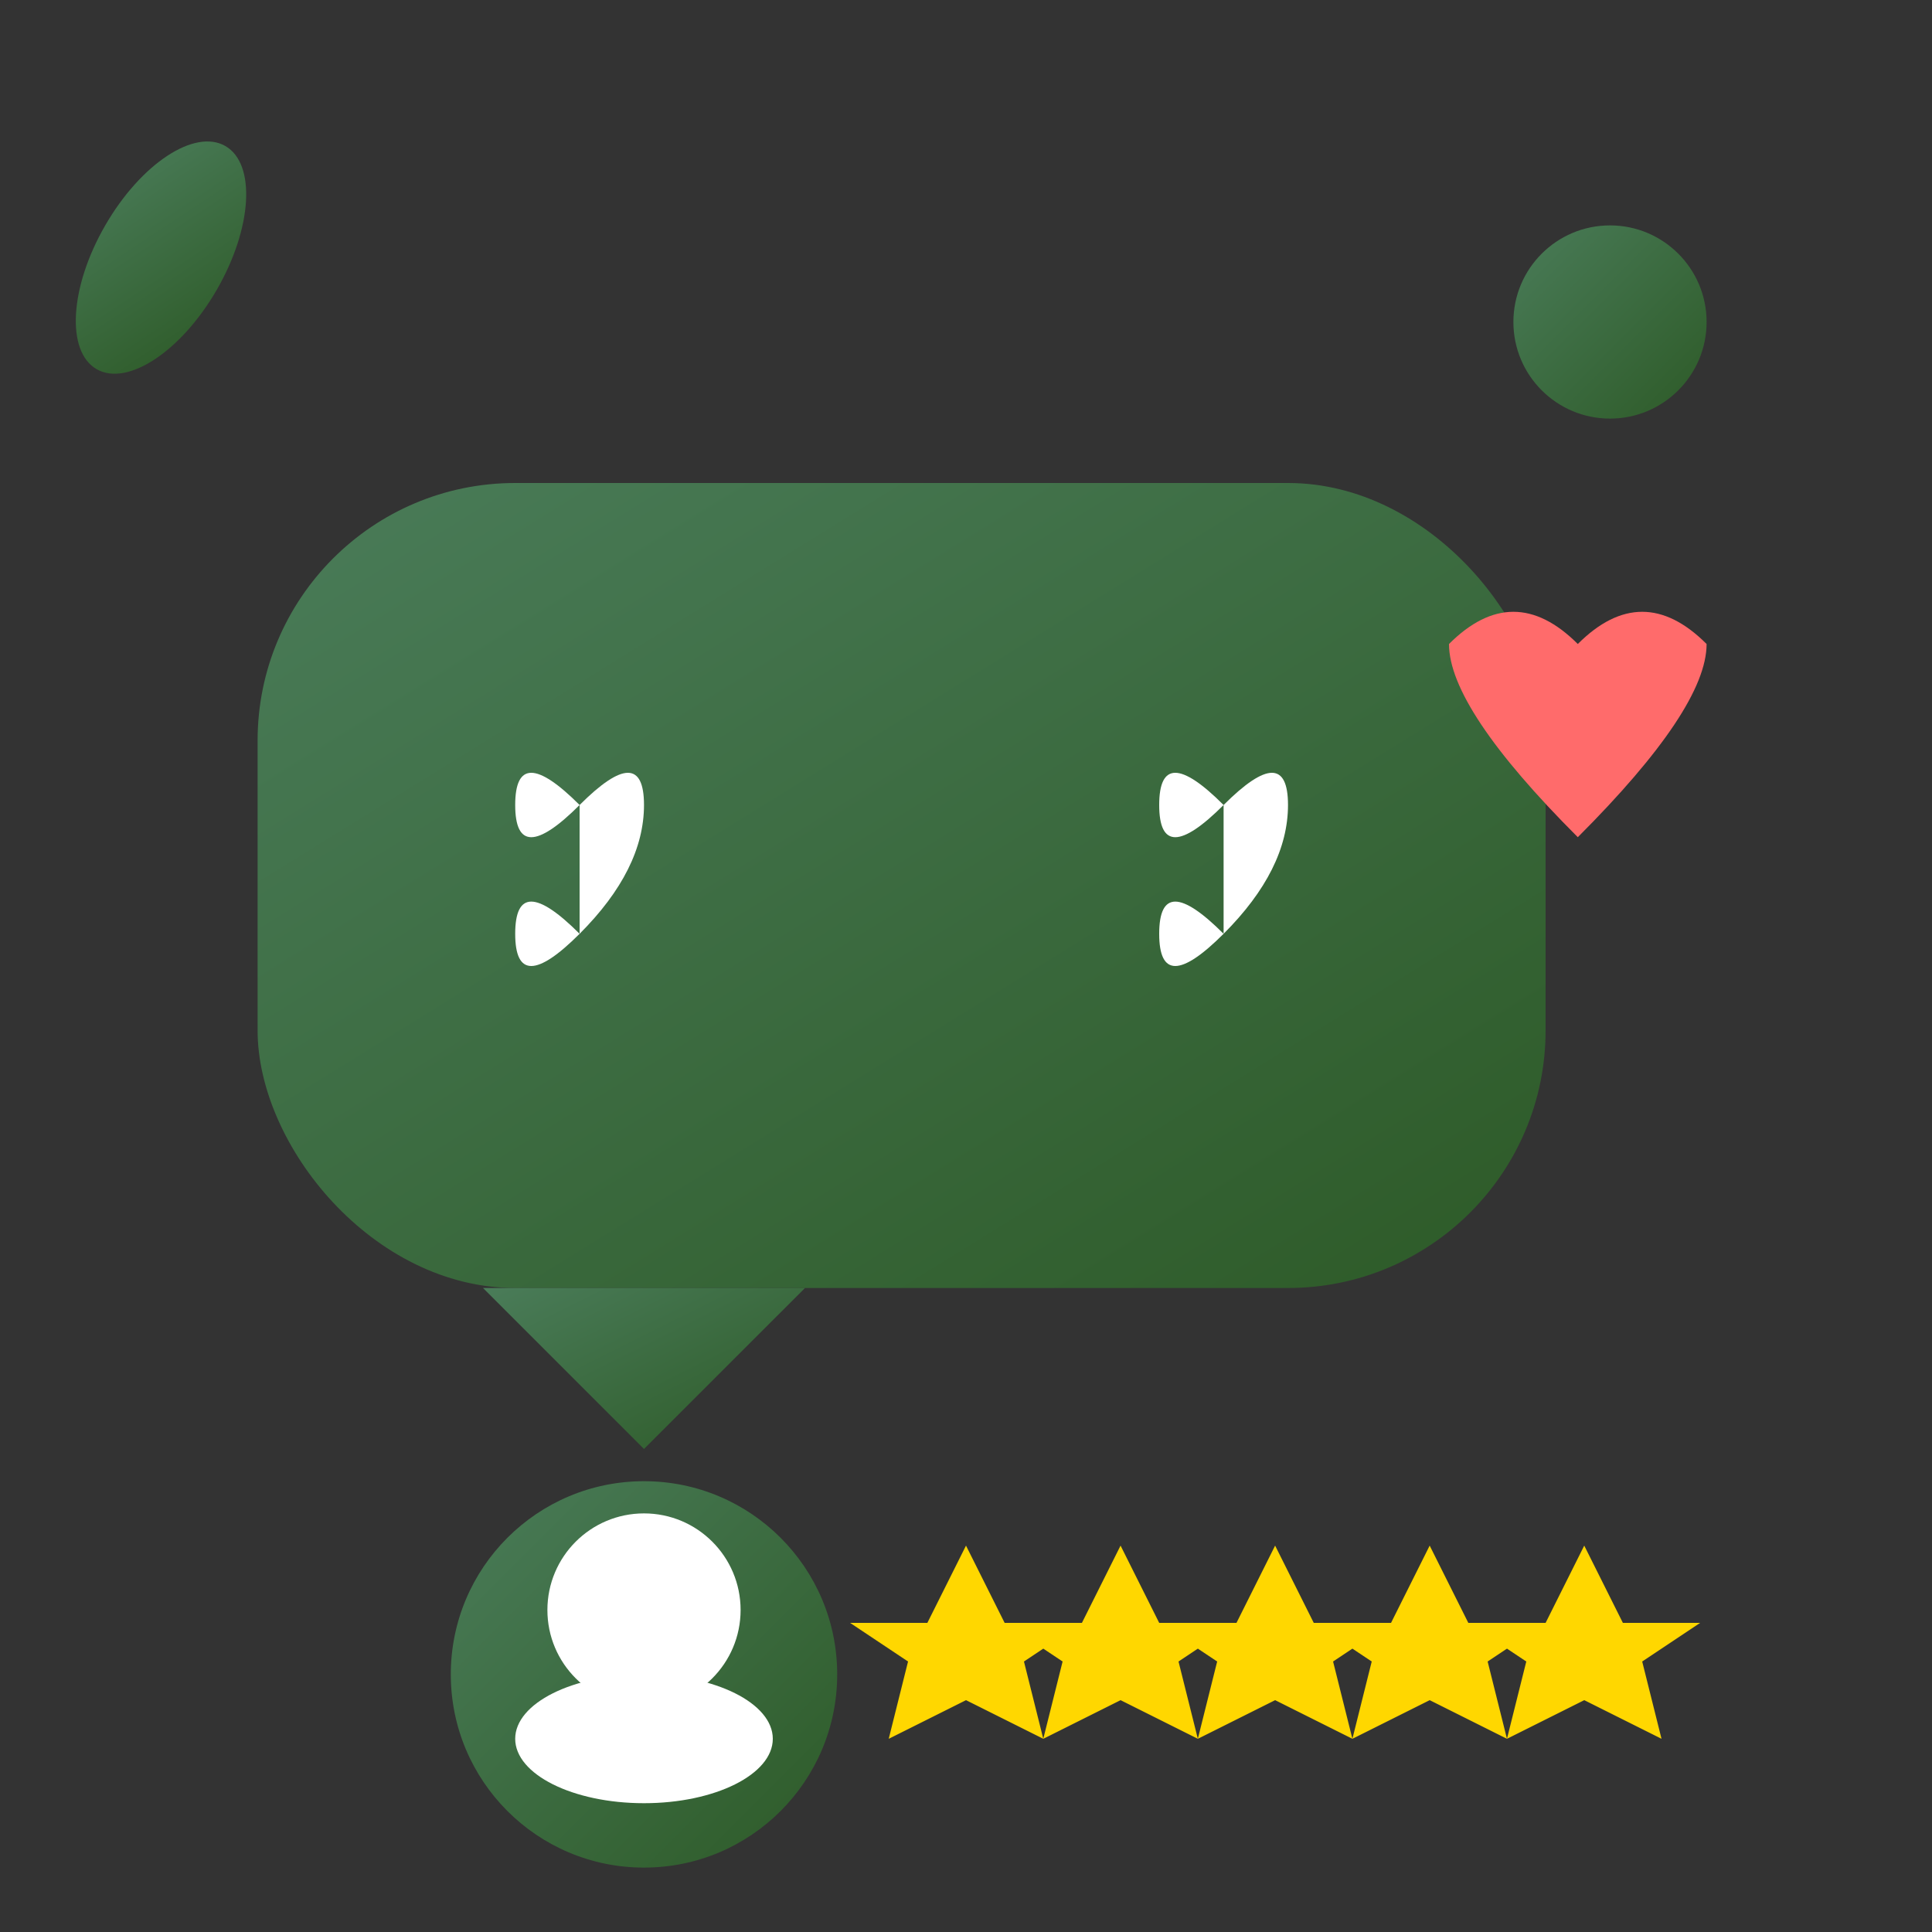
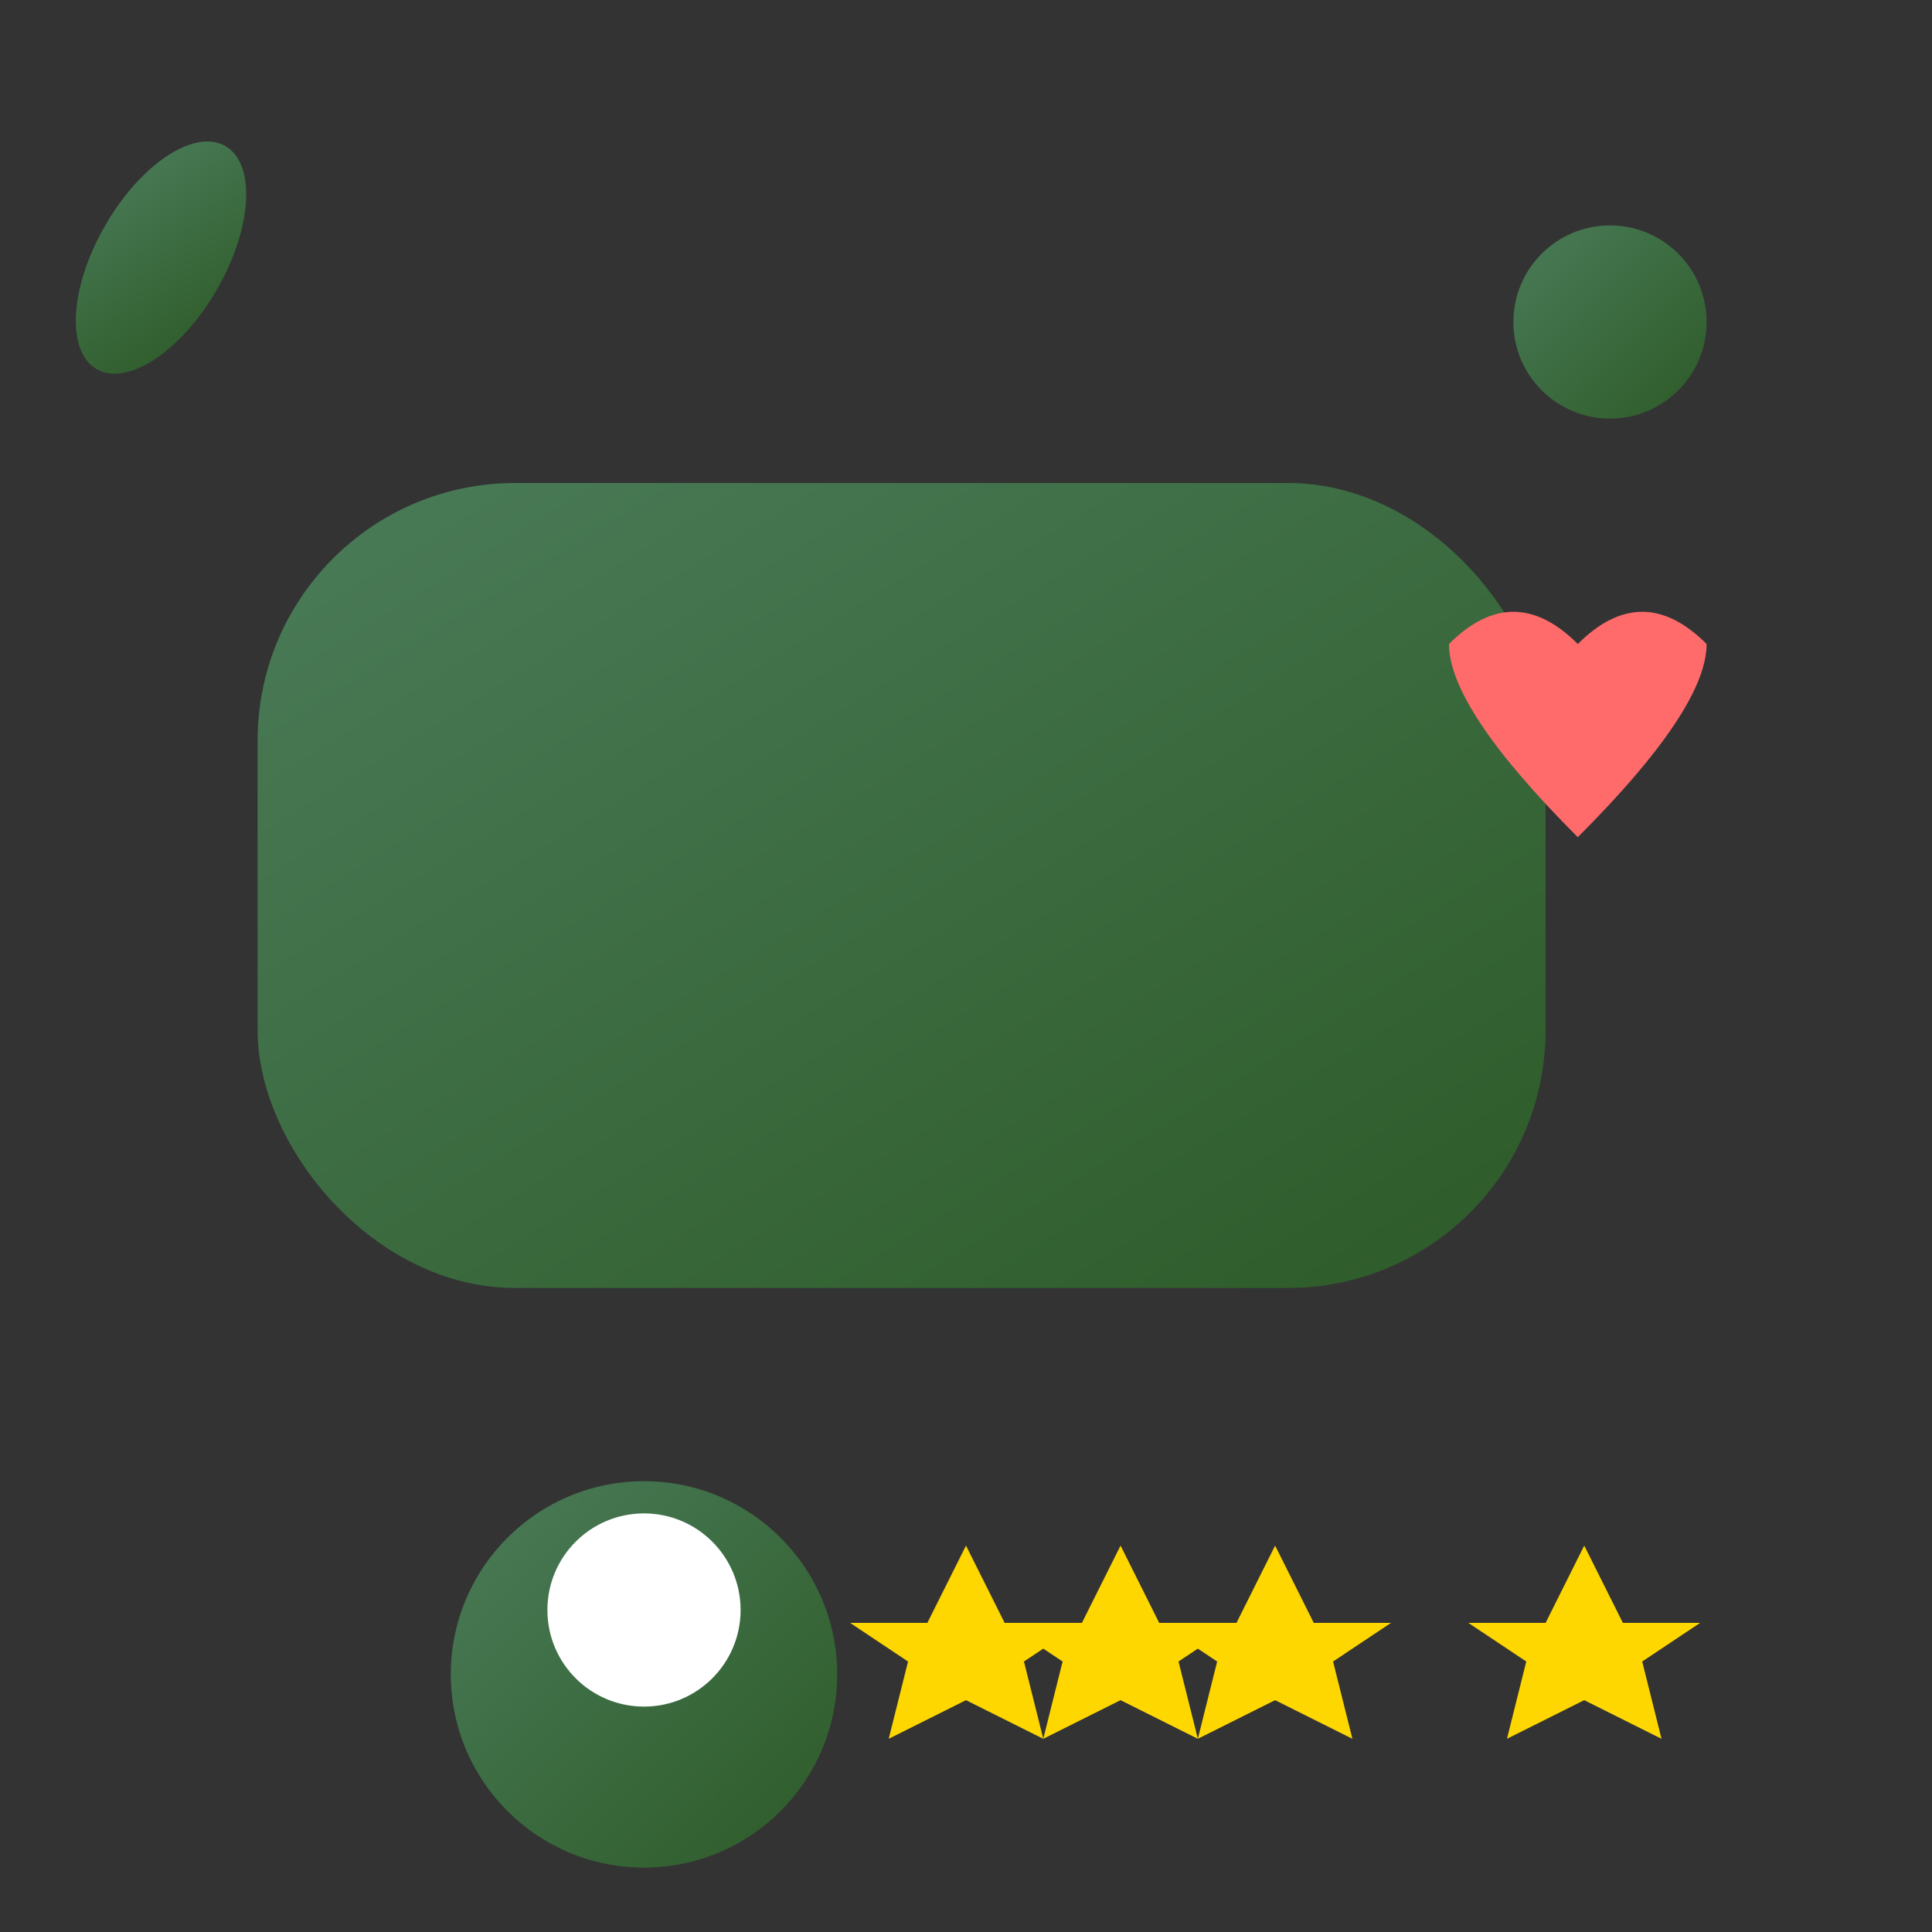
<svg xmlns="http://www.w3.org/2000/svg" width="60" height="60" viewBox="0 0 60 60" fill="none">
  <rect x="0" y="0" width="60" height="60" fill="#333333" stroke="none" />
  <defs>
    <linearGradient id="testimonialGradient" x1="0%" y1="0%" x2="100%" y2="100%">
      <stop offset="0%" style="stop-color:#4a7c59;stop-opacity:1" />
      <stop offset="100%" style="stop-color:#2d5a27;stop-opacity:1" />
    </linearGradient>
  </defs>
  <rect x="8" y="15" width="40" height="25" fill="url(#testimonialGradient)" rx="8" />
-   <polygon points="15,40 20,45 25,40" fill="url(#testimonialGradient)" />
  <g fill="#ffffff">
-     <path d="M18,25 Q16,23 16,25 Q16,27 18,25 Q20,23 20,25 Q20,27 18,29 Q16,27 16,29 Q16,31 18,29" />
-     <path d="M38,25 Q36,23 36,25 Q36,27 38,25 Q40,23 40,25 Q40,27 38,29 Q36,27 36,29 Q36,31 38,29" />
-   </g>
+     </g>
  <circle cx="20" cy="52" r="6" fill="url(#testimonialGradient)" />
  <circle cx="20" cy="50" r="3" fill="#ffffff" />
-   <ellipse cx="20" cy="54" rx="4" ry="2" fill="#ffffff" />
  <g transform="translate(30, 48)" fill="#FFD700">
    <polygon points="0,0 2,4 6,4 3,6 4,10 0,8 -4,10 -3,6 -6,4 -2,4" transform="scale(0.6)" />
    <polygon points="8,0 10,4 14,4 11,6 12,10 8,8 4,10 5,6 2,4 6,4" transform="scale(0.6)" />
    <polygon points="16,0 18,4 22,4 19,6 20,10 16,8 12,10 13,6 10,4 14,4" transform="scale(0.6)" />
-     <polygon points="24,0 26,4 30,4 27,6 28,10 24,8 20,10 21,6 18,4 22,4" transform="scale(0.6)" />
    <polygon points="32,0 34,4 38,4 35,6 36,10 32,8 28,10 29,6 26,4 30,4" transform="scale(0.6)" />
  </g>
  <circle cx="50" cy="10" r="3" fill="url(#testimonialGradient)" />
  <ellipse cx="5" cy="8" rx="2" ry="4" fill="url(#testimonialGradient)" transform="rotate(30 5 8)" />
  <path d="M45,20 Q47,18 49,20 Q51,18 53,20 Q53,22 49,26 Q45,22 45,20 Z" fill="#FF6B6B" />
</svg>